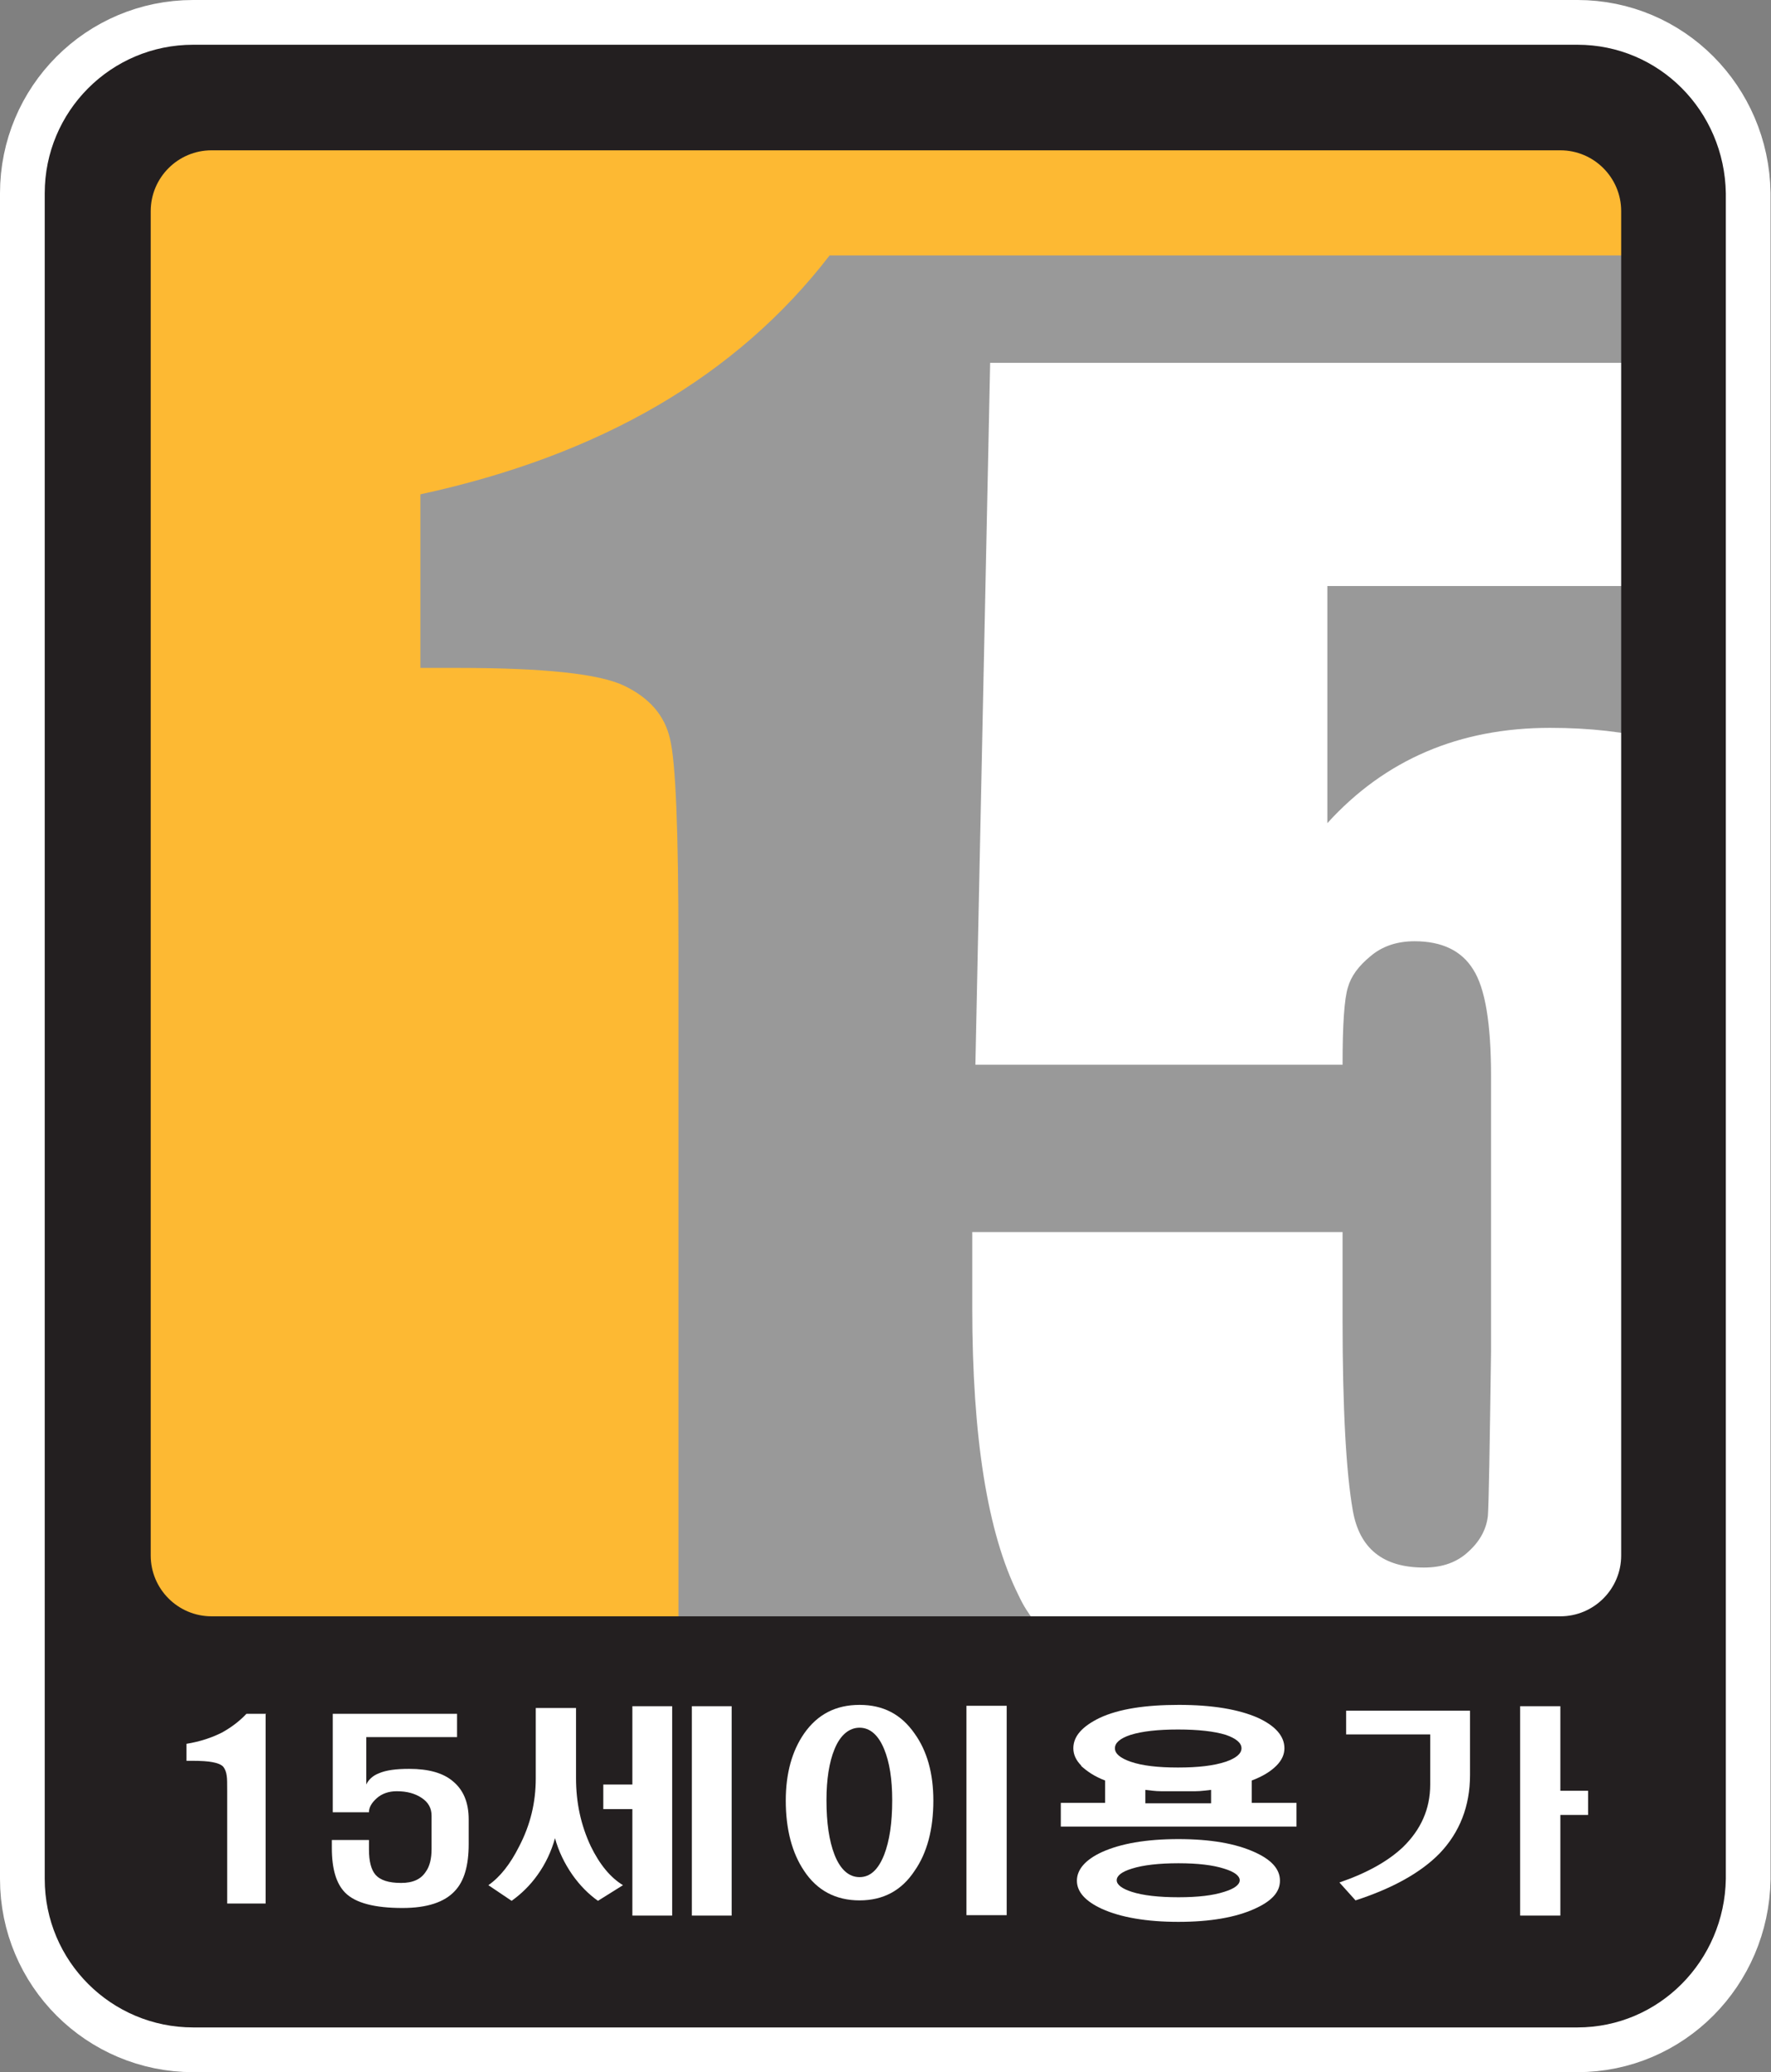
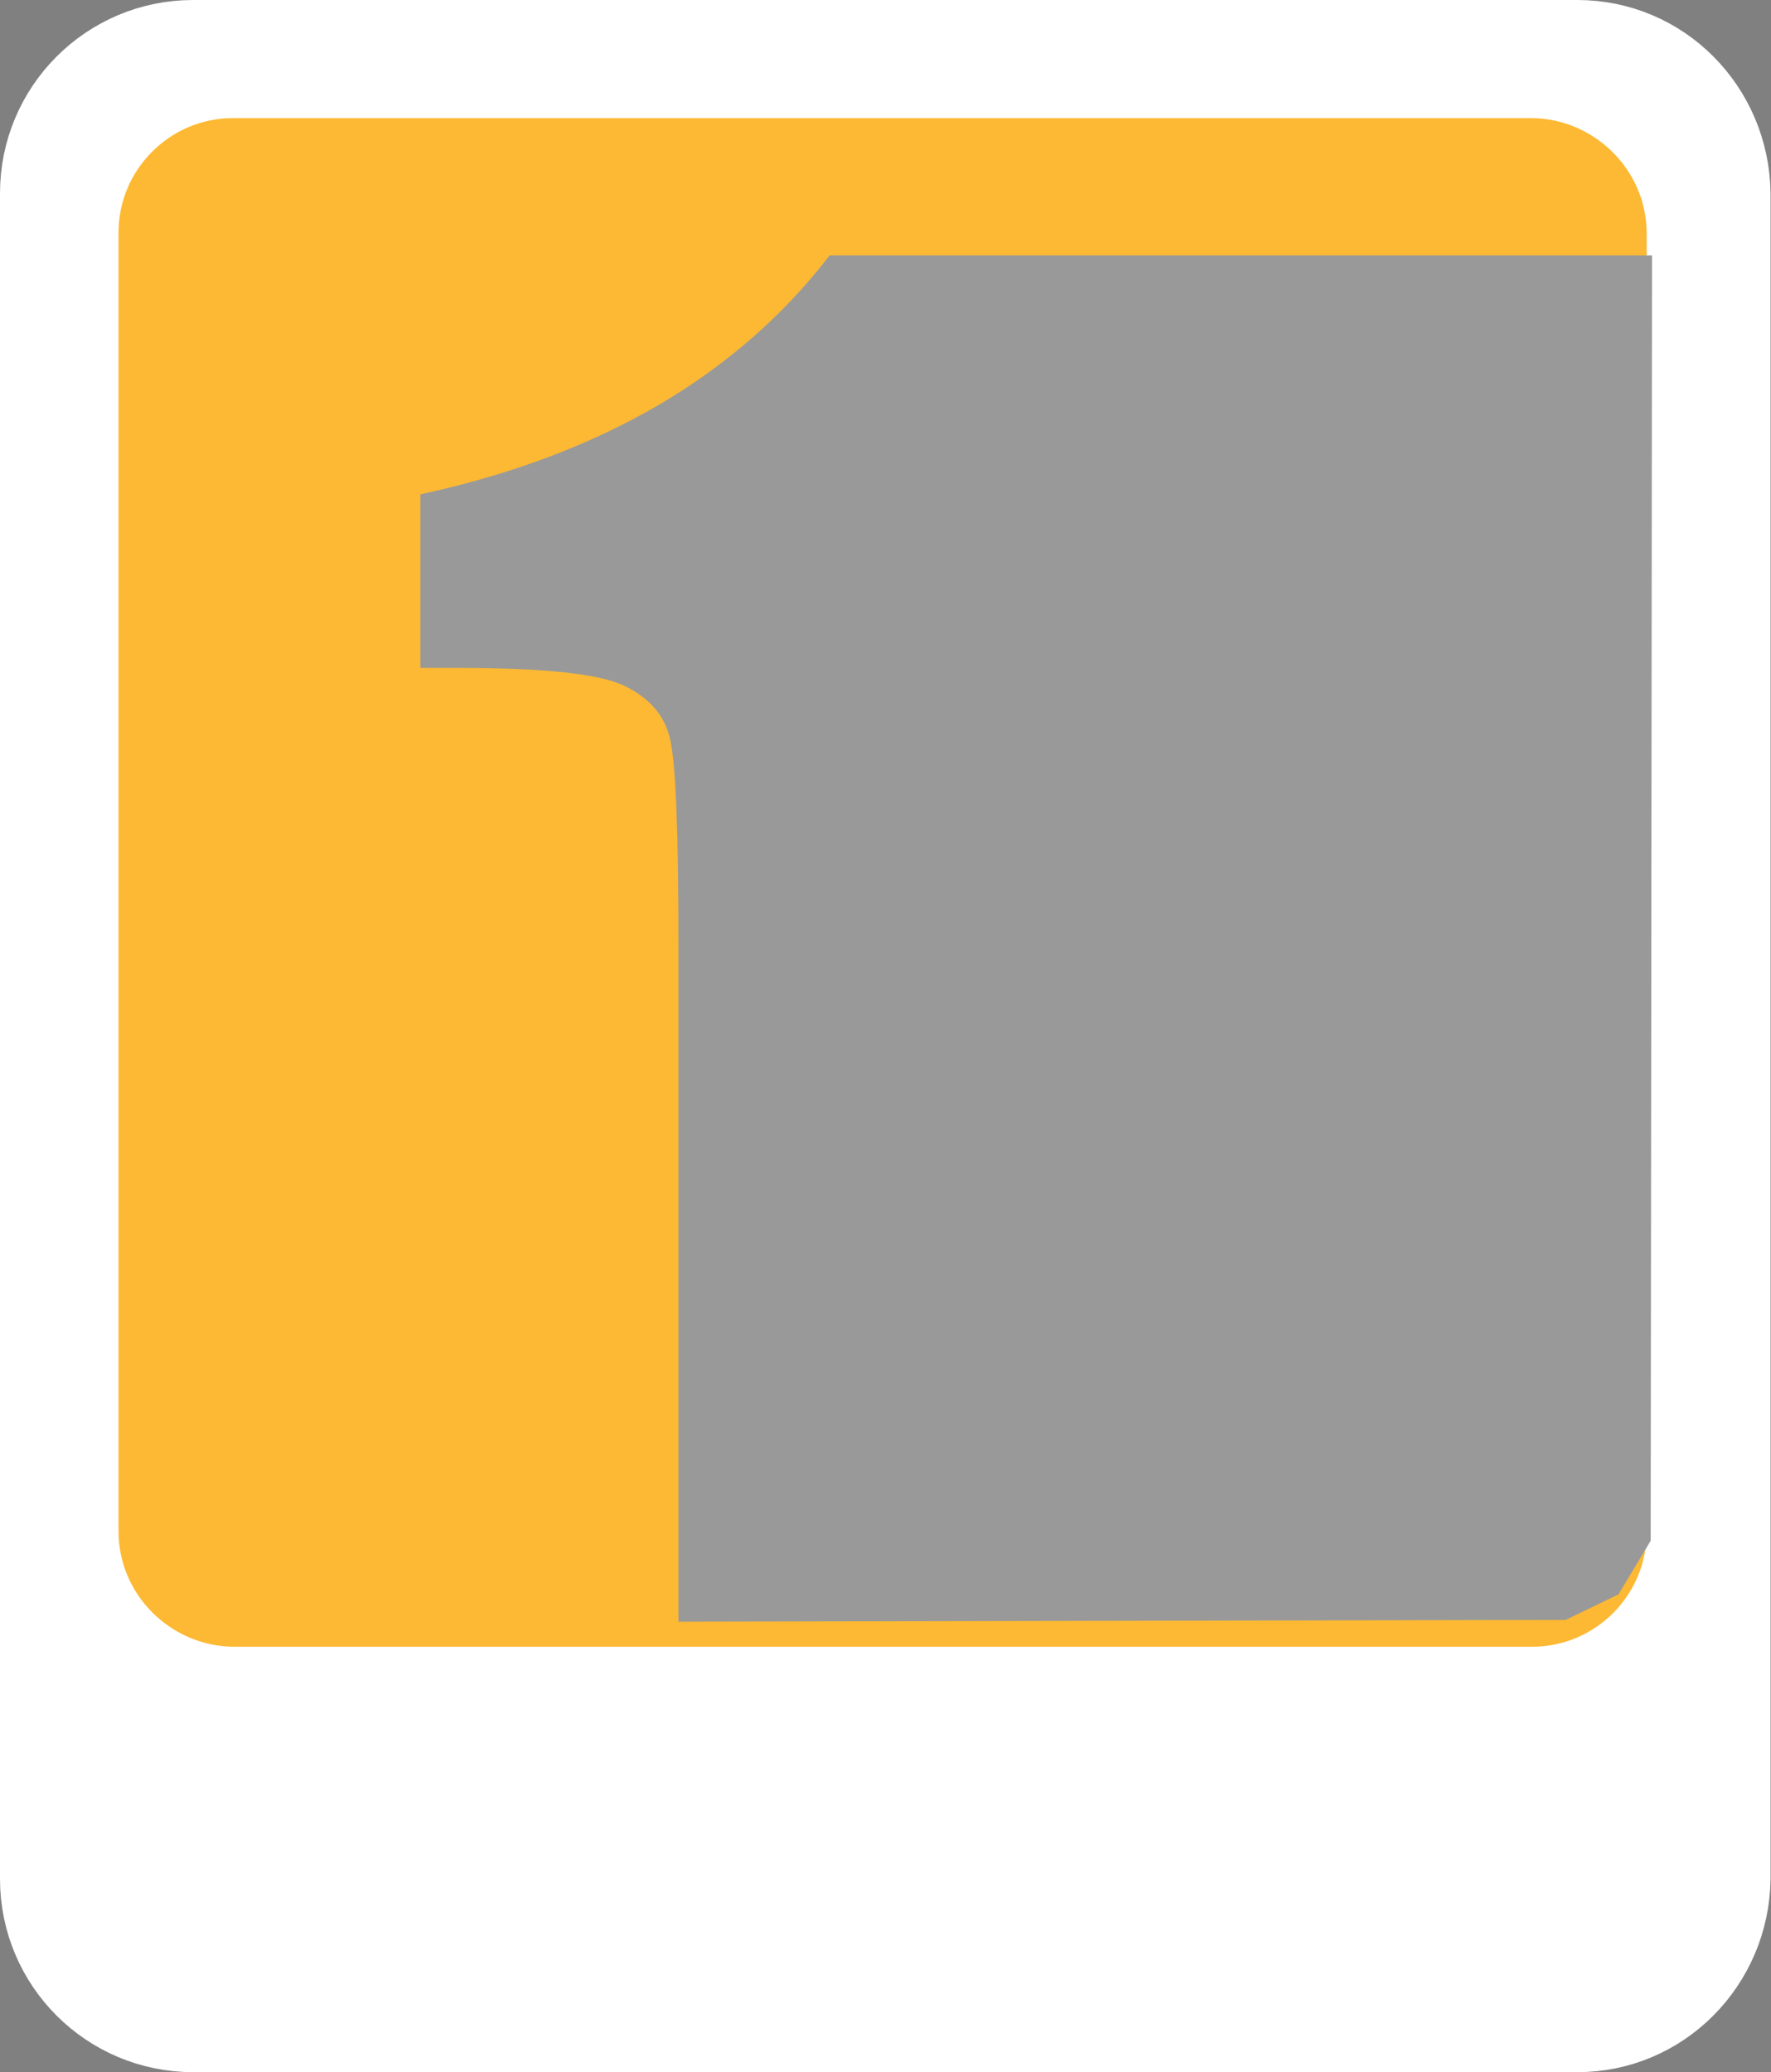
<svg xmlns="http://www.w3.org/2000/svg" id="b" data-name="Layer 2" viewBox="0 0 39.6 46.32">
  <rect x="0" y="0" width="39.6" height="46.32" fill="#808080" stroke="none" />
  <g id="c" data-name="Layer 1">
    <g>
      <g>
        <path d="M35.28,1H4.32c-1.84,0-3.32,1.49-3.32,3.32V42c0,1.84,1.49,3.32,3.32,3.32h30.95c1.83,0,3.29-1.49,3.32-3.32V4.32c-.03-1.84-1.49-3.32-3.32-3.32Z" style="fill: none; stroke: #fff; stroke-linecap: round; stroke-linejoin: round; stroke-width: 2px;" />
        <path d="M35.28,1H4.32c-1.84,0-3.32,1.49-3.32,3.32V42c0,1.84,1.49,3.32,3.32,3.32h30.95c1.83,0,3.29-1.49,3.32-3.32V4.32c-.03-1.84-1.49-3.32-3.32-3.32Z" style="fill: #fff;" />
      </g>
      <g>
        <g>
          <path d="M5.24,2.66h29.02c1.41,0,2.56,1.15,2.56,2.56v29.03c0,1.41-1.15,2.56-2.56,2.56H5.24c-1.41,0-2.56-1.15-2.56-2.56V5.22c0-1.41,1.15-2.56,2.56-2.56Z" style="fill: #fdb933;" />
          <path d="M5.21,2.64h29.02c1.41,0,2.56,1.15,2.56,2.56v29.03c0,1.41-1.15,2.56-2.56,2.56H5.21c-1.41,0-2.56-1.15-2.56-2.56V5.2c0-1.41,1.15-2.56,2.56-2.56Z" style="fill: #fdb933;" />
        </g>
        <path d="M15.17,36.25v-15.11c0-2.57-.06-4.11-.19-4.63-.12-.52-.46-.91-1.02-1.18-.56-.27-1.8-.4-3.73-.4h-.83v-3.88c4.02-.87,7.07-2.64,9.15-5.34h18.39l-.03,28.73-.72,1.2-1.18,.57-19.86,.04Z" style="fill: #999;" />
-         <path d="M37.07,34.22l-.34,.82-.88,.86-.97,.35-11.72,.04c-.17-.24-.27-.38-.39-.64-.69-1.38-1.03-3.52-1.03-6.42v-1.69h8.28v1.94c0,2.02,.08,3.44,.23,4.29,.15,.85,.68,1.27,1.59,1.27,.42,0,.75-.12,1.01-.37,.26-.24,.39-.51,.42-.79,.02-.28,.04-1.5,.07-3.67v-6.16c0-1.17-.13-1.96-.4-2.38-.26-.42-.7-.63-1.31-.63-.39,0-.72,.11-.98,.33-.27,.22-.44,.45-.51,.7-.08,.25-.12,.83-.12,1.73h-8.21l.33-15.69h14.9v4.99h-7.36v5.3c1.29-1.42,2.95-2.13,4.98-2.13,.88,0,1.68,.09,2.4,.27v17.68Z" style="fill: #fff;" />
-         <path d="M35.28,1H4.32c-1.84,0-3.32,1.49-3.32,3.32V42c0,1.84,1.49,3.32,3.32,3.32h30.95c1.83,0,3.29-1.49,3.32-3.32V4.32c-.03-1.84-1.49-3.32-3.32-3.32Zm-.39,35.13H4.73c-.75,0-1.36-.61-1.36-1.36V4.72c0-.75,.61-1.36,1.36-1.36h30.16c.75,0,1.36,.61,1.36,1.36v30.05c0,.75-.61,1.36-1.36,1.36Z" style="fill: #231f20;" />
        <g>
          <path d="M5.94,38.32v4.23h-.86v-2.51c0-.17,0-.28-.01-.34-.01-.09-.04-.16-.08-.21-.05-.05-.13-.08-.24-.1-.1-.02-.25-.03-.46-.03h-.12v-.38c.31-.05,.57-.14,.79-.25,.2-.11,.39-.25,.55-.42h.44Z" style="fill: #fff;" />
-           <path d="M10.22,38.31v.52h-2.03v1.06c.05-.11,.15-.2,.28-.25,.16-.07,.38-.1,.68-.1,.43,0,.76,.09,.98,.28,.23,.19,.35,.47,.35,.85v.55c0,.48-.1,.83-.31,1.05-.23,.25-.62,.38-1.17,.38-.62,0-1.05-.11-1.28-.34-.2-.2-.3-.53-.3-1v-.18h.83v.21c0,.27,.05,.45,.14,.56,.11,.13,.3,.19,.58,.19,.26,0,.44-.08,.55-.25,.09-.12,.13-.3,.13-.51v-.74c0-.17-.07-.3-.22-.4-.15-.1-.33-.15-.56-.15-.17,0-.33,.05-.45,.16-.11,.1-.17,.2-.17,.31h-.81v-2.2h2.79Z" style="fill: #fff;" />
-           <path d="M12.88,38.18v1.57c0,.55,.11,1.05,.33,1.52,.2,.41,.44,.7,.72,.87l-.56,.35c-.21-.15-.4-.34-.57-.58-.18-.26-.31-.53-.39-.82-.08,.29-.21,.57-.39,.82-.17,.24-.37,.43-.58,.58l-.52-.35c.26-.18,.49-.47,.69-.87,.25-.48,.37-.98,.37-1.52v-1.57h.9Zm2.15-.04v4.68h-.89v-2.38h-.65v-.55h.65v-1.75h.89Zm1.33,0v4.68h-.89v-4.68h.89Z" style="fill: #fff;" />
+           <path d="M10.22,38.31v.52h-2.03v1.06c.05-.11,.15-.2,.28-.25,.16-.07,.38-.1,.68-.1,.43,0,.76,.09,.98,.28,.23,.19,.35,.47,.35,.85v.55c0,.48-.1,.83-.31,1.05-.23,.25-.62,.38-1.17,.38-.62,0-1.05-.11-1.28-.34-.2-.2-.3-.53-.3-1v-.18h.83v.21v-.74c0-.17-.07-.3-.22-.4-.15-.1-.33-.15-.56-.15-.17,0-.33,.05-.45,.16-.11,.1-.17,.2-.17,.31h-.81v-2.2h2.79Z" style="fill: #fff;" />
          <path d="M20.45,38.75c.28,.39,.42,.89,.42,1.5,0,.64-.14,1.17-.42,1.57-.29,.44-.7,.66-1.23,.66s-.95-.22-1.24-.66c-.27-.4-.41-.93-.41-1.57,0-.61,.14-1.11,.41-1.5,.3-.43,.71-.64,1.24-.64s.93,.21,1.23,.64Zm-1.79,.35c-.12,.29-.18,.68-.18,1.14,0,.51,.06,.91,.18,1.22,.13,.33,.32,.5,.56,.5s.42-.17,.55-.5c.12-.31,.18-.71,.18-1.22,0-.47-.06-.85-.18-1.14-.13-.32-.32-.48-.55-.48s-.43,.16-.56,.48Zm3.85-.97v4.68h-.9v-4.68h.9Z" style="fill: #fff;" />
          <path d="M24.18,39.47c-.12-.12-.18-.25-.18-.39,0-.27,.2-.49,.59-.68,.43-.2,1.02-.29,1.77-.29s1.34,.1,1.77,.29c.39,.18,.59,.41,.59,.68,0,.14-.06,.27-.18,.39-.13,.13-.31,.24-.55,.33v.5h1v.53h-5.27v-.53h.99v-.5c-.24-.09-.41-.21-.54-.33Zm3.87,1.93c.38,.17,.57,.38,.57,.64s-.19,.46-.57,.63c-.42,.19-.99,.29-1.7,.29s-1.29-.1-1.71-.29c-.37-.17-.56-.38-.56-.63s.19-.47,.56-.64c.42-.19,.99-.29,1.71-.29s1.28,.1,1.7,.29Zm-2.77-2.62c-.24,.08-.35,.18-.35,.3s.12,.22,.35,.3c.26,.09,.61,.13,1.06,.13s.8-.04,1.07-.13c.23-.08,.35-.18,.35-.3s-.12-.22-.35-.3c-.26-.08-.62-.12-1.07-.12s-.8,.04-1.06,.12Zm.03,2.99c-.23,.07-.34,.16-.34,.26s.12,.19,.34,.26c.25,.08,.6,.12,1.04,.12s.77-.04,1.02-.12c.23-.07,.35-.16,.35-.26s-.12-.19-.35-.26c-.25-.08-.59-.12-1.02-.12s-.79,.04-1.04,.12Zm1.77-1.46v-.3c-.11,.01-.22,.03-.35,.03-.11,0-.24,0-.38,0s-.28,0-.39,0c-.13,0-.25-.02-.35-.03v.3h1.47Z" style="fill: #fff;" />
          <path d="M32.87,38.23v1.45c0,.69-.23,1.28-.68,1.75-.42,.43-1.05,.78-1.88,1.05l-.36-.4c.61-.21,1.08-.47,1.42-.79,.4-.39,.61-.85,.61-1.4v-1.12h-1.88v-.53h2.77Zm2.02-.1v1.9h.62v.54h-.62v2.25h-.9v-4.68h.9Z" style="fill: #fff;" />
        </g>
      </g>
    </g>
  </g>
</svg>